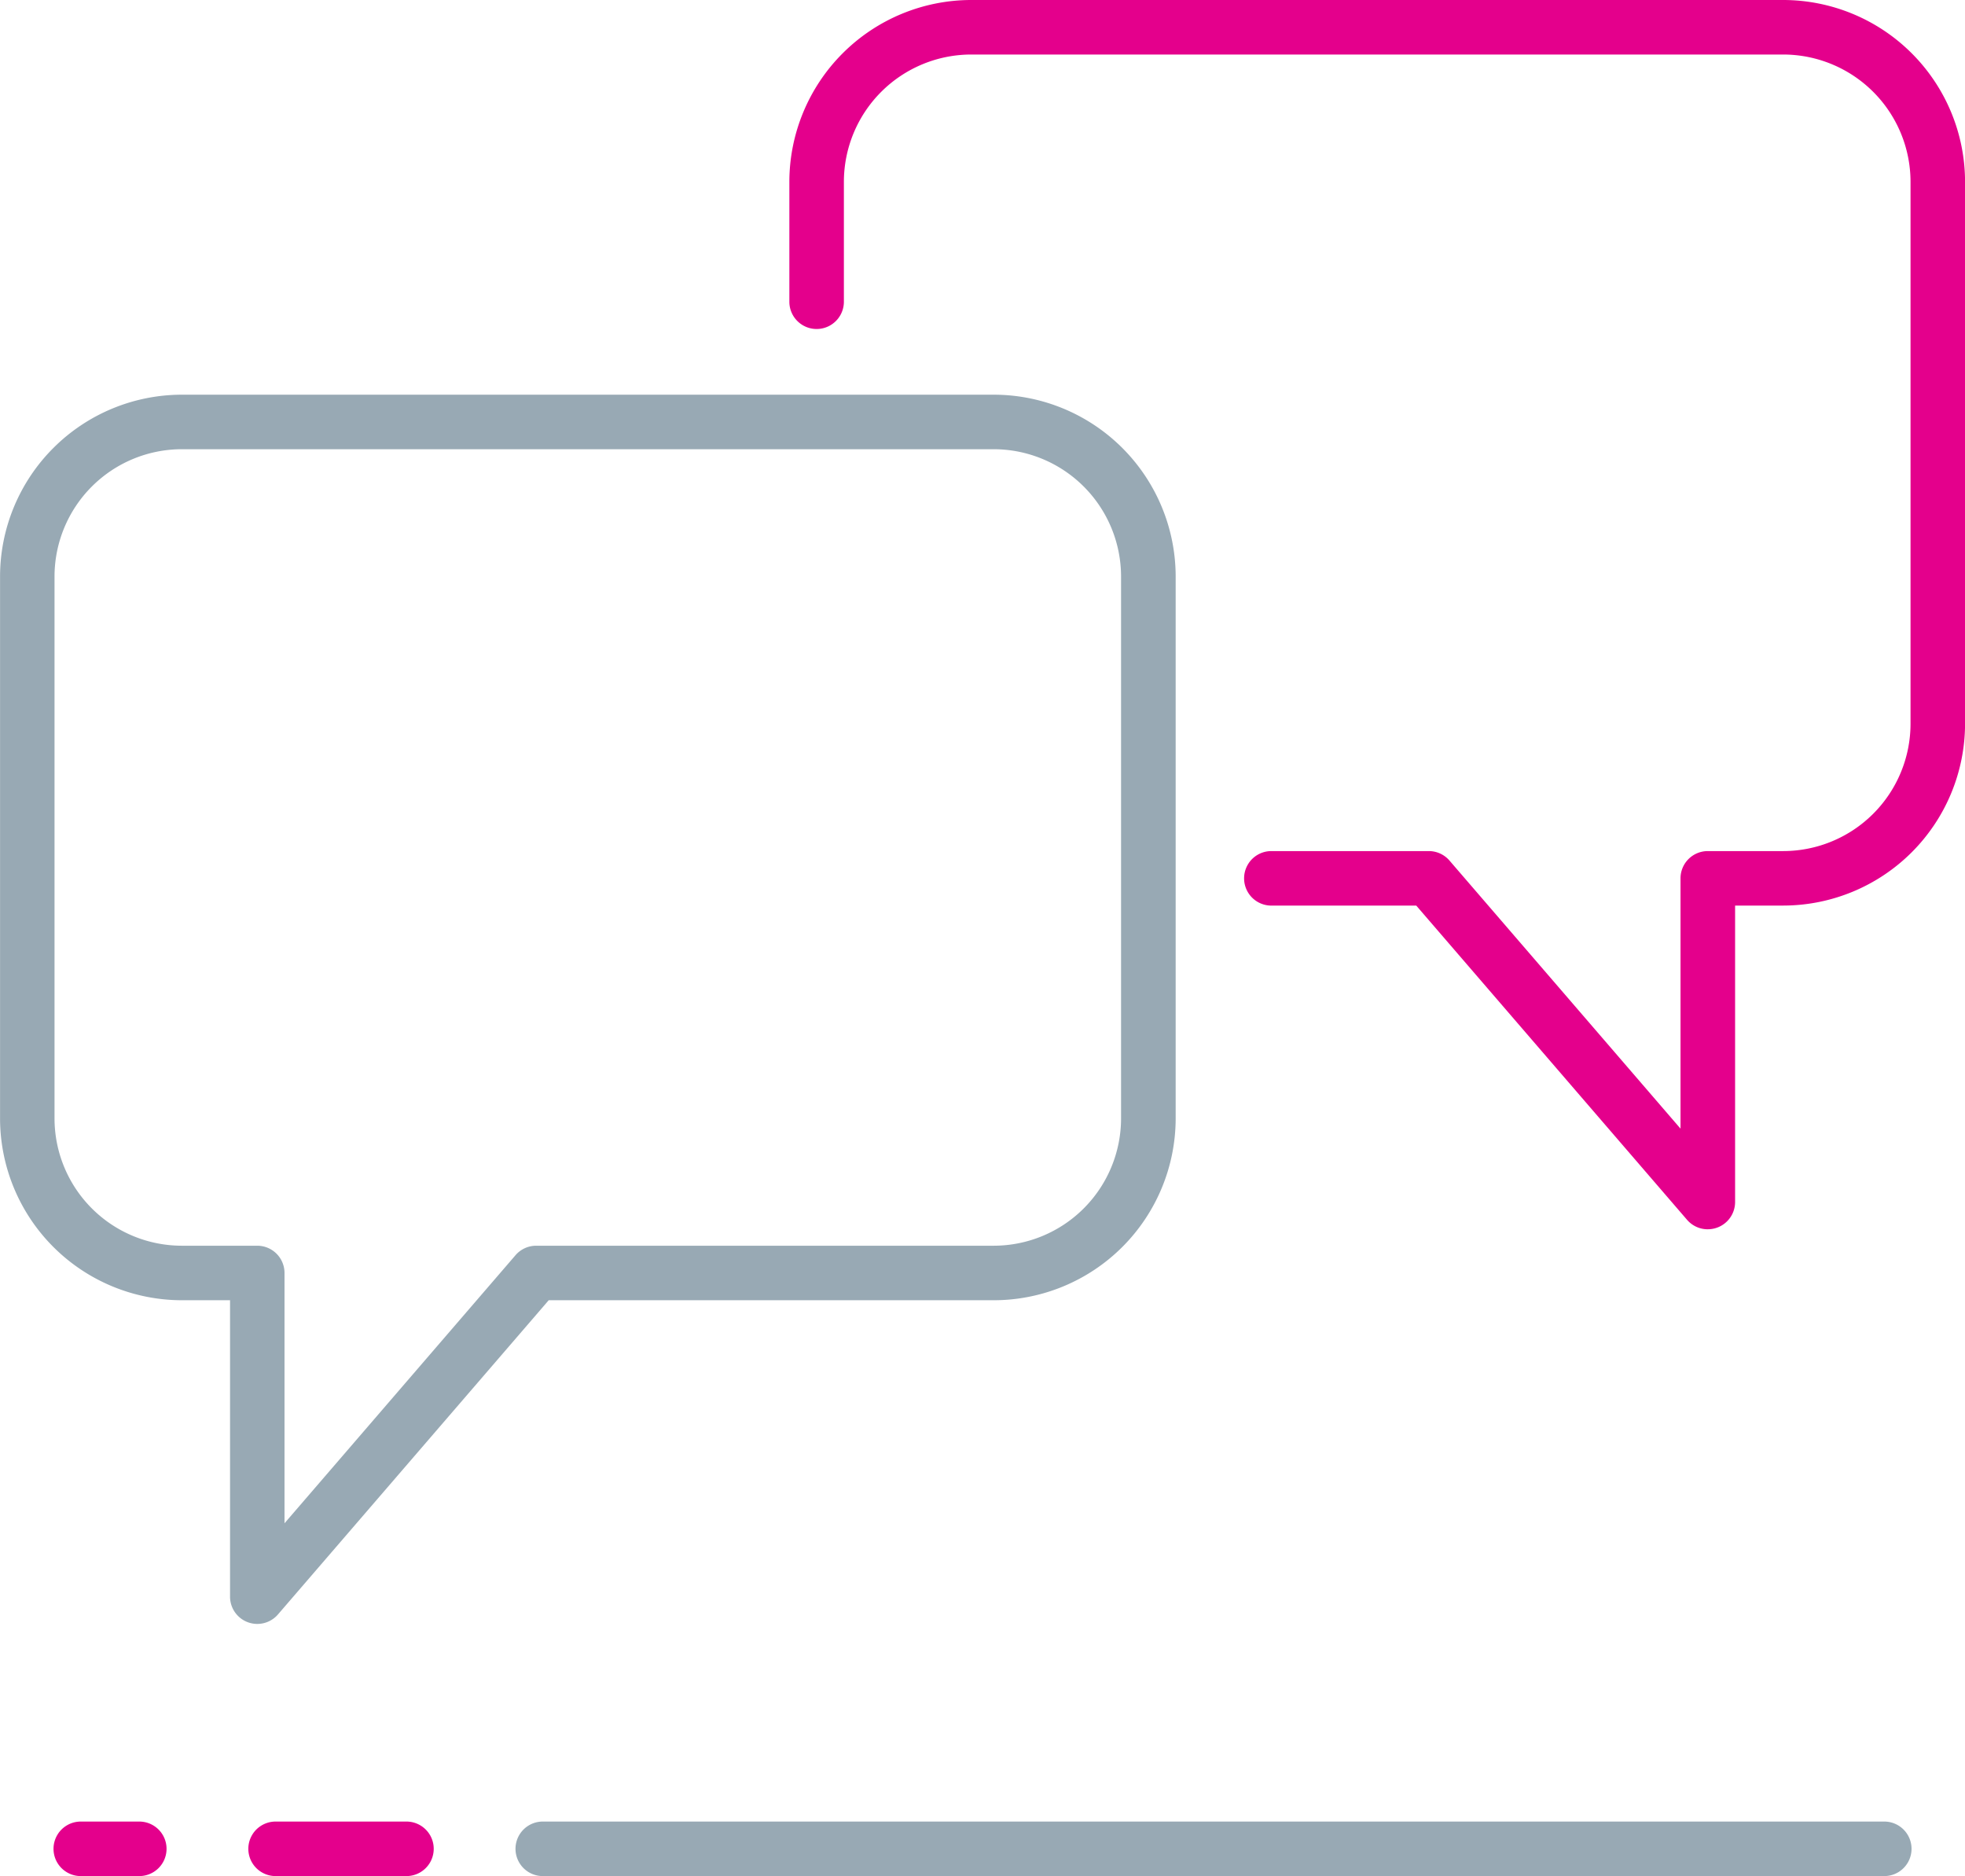
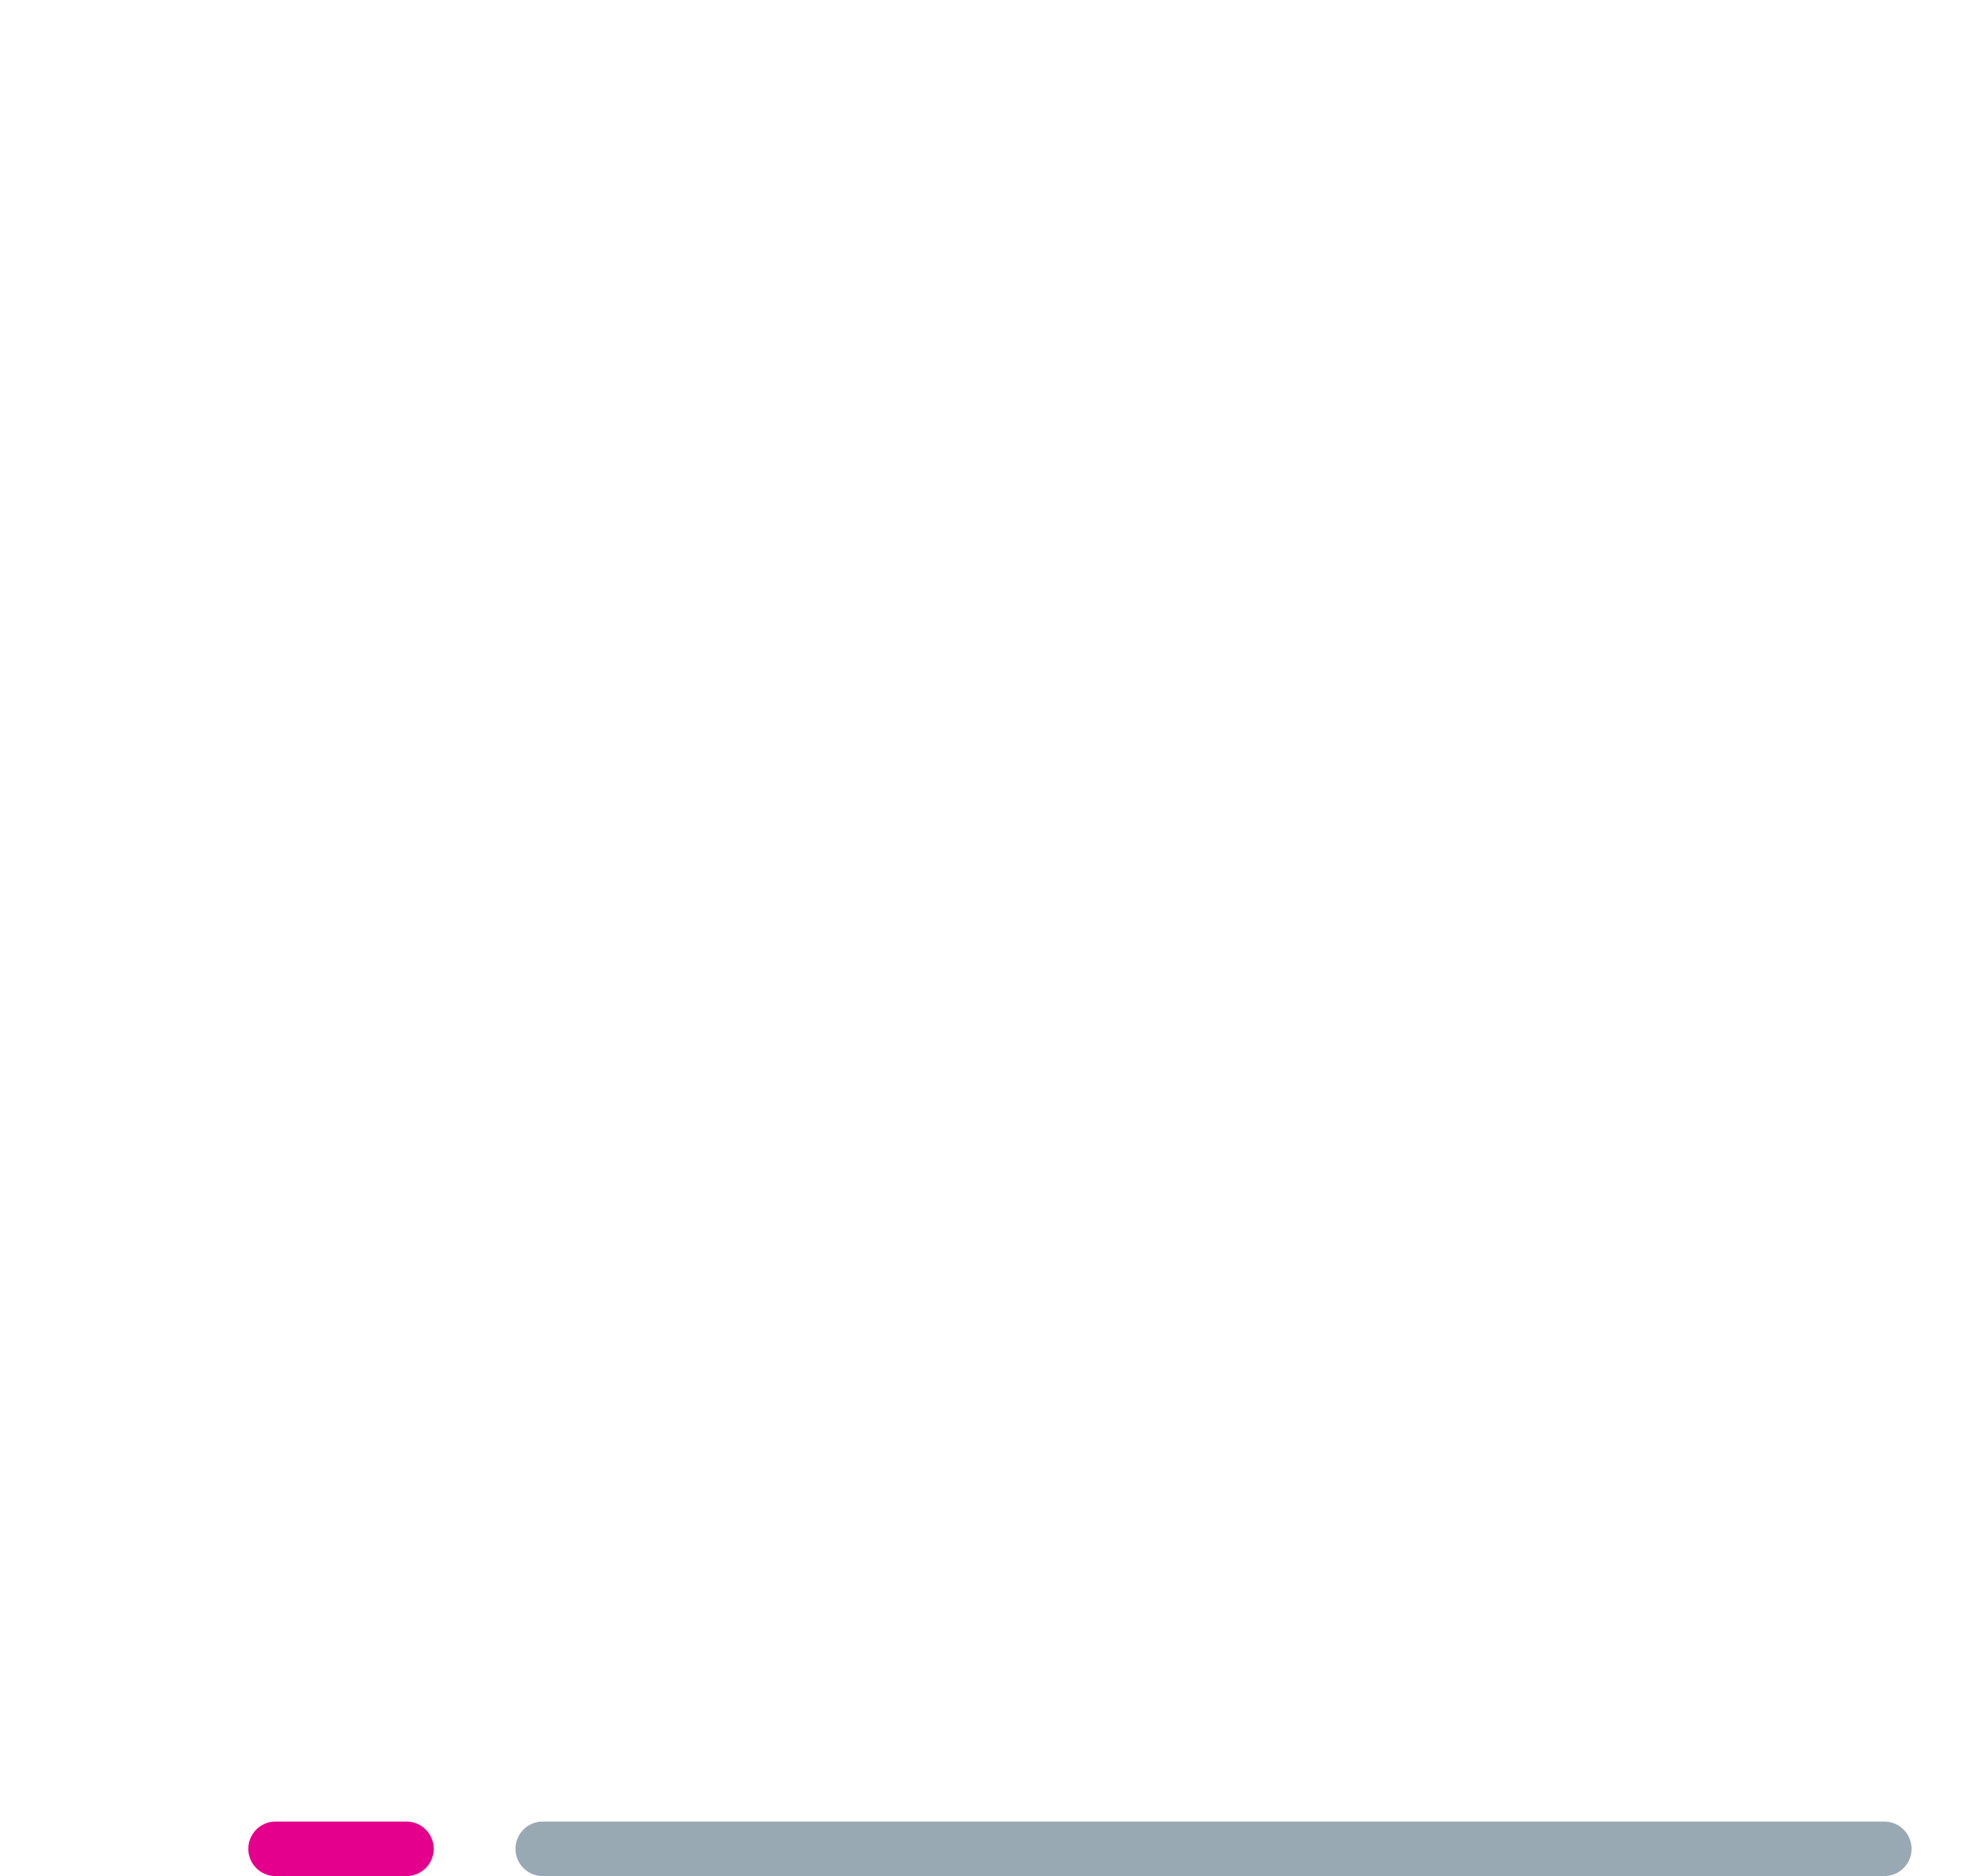
<svg xmlns="http://www.w3.org/2000/svg" width="72.077" height="68.822" viewBox="0 0 72.077 68.822">
  <g transform="translate(1.963 66.822)">
    <path d="M518.506,288.627H469.3a1,1,0,0,1,0-2h49.207a1,1,0,0,1,0,2Z" transform="translate(-451.354 -286.627)" fill="#98a9b4" />
-     <path d="M464.3,288.627h-4.8a1,1,0,0,1,0-2h4.8a1,1,0,0,1,0,2Z" transform="translate(-451.354 -286.627)" fill="#e4008c" />
-     <path d="M454.5,288.627h-2.146a1,1,0,0,1,0-2H454.5a1,1,0,0,1,0,2Z" transform="translate(-451.354 -286.627)" fill="#e4008c" />
+     <path d="M464.3,288.627h-4.8a1,1,0,0,1,0-2h4.8a1,1,0,0,1,0,2" transform="translate(-451.354 -286.627)" fill="#e4008c" />
  </g>
-   <path d="M512.031,264.9a1,1,0,0,1-.758-.347l-9.933-11.527h-5.315a1,1,0,0,1,0-2H501.8a1,1,0,0,1,.758.347l8.475,9.835,0-9.182a1,1,0,0,1,1-1H514.8a4.674,4.674,0,0,0,4.67-4.669V226.474a4.675,4.675,0,0,0-4.67-4.669H485.015a4.675,4.675,0,0,0-4.67,4.669v4.4a1,1,0,0,1-2,0v-4.4a6.677,6.677,0,0,1,6.67-6.669H514.8a6.677,6.677,0,0,1,6.67,6.669v19.882a6.677,6.677,0,0,1-6.67,6.669h-1.765l0,10.874a1,1,0,0,1-1,1Z" transform="translate(-449.391 -219.805)" fill="#e4008c" />
-   <path d="M469.059,266.5" transform="translate(-449.391 -219.805)" fill="none" stroke="#e4008c" stroke-linecap="round" stroke-miterlimit="10" stroke-width="2" />
-   <path d="M458.829,279.377a1,1,0,0,1-1-1l0-10.874h-1.768a6.675,6.675,0,0,1-6.668-6.669V240.953a6.675,6.675,0,0,1,6.668-6.669h29.784a6.677,6.677,0,0,1,6.67,6.669v19.881a6.677,6.677,0,0,1-6.67,6.669H469.518l-9.932,11.527A1,1,0,0,1,458.829,279.377Zm-2.77-43.093a4.673,4.673,0,0,0-4.668,4.669v19.881a4.673,4.673,0,0,0,4.668,4.669h2.768a1,1,0,0,1,1,1v9.182l8.473-9.834a1,1,0,0,1,.758-.348h16.784a4.674,4.674,0,0,0,4.67-4.669V240.953a4.675,4.675,0,0,0-4.67-4.669Z" transform="translate(-449.391 -219.805)" fill="#98a9b4" />
</svg>